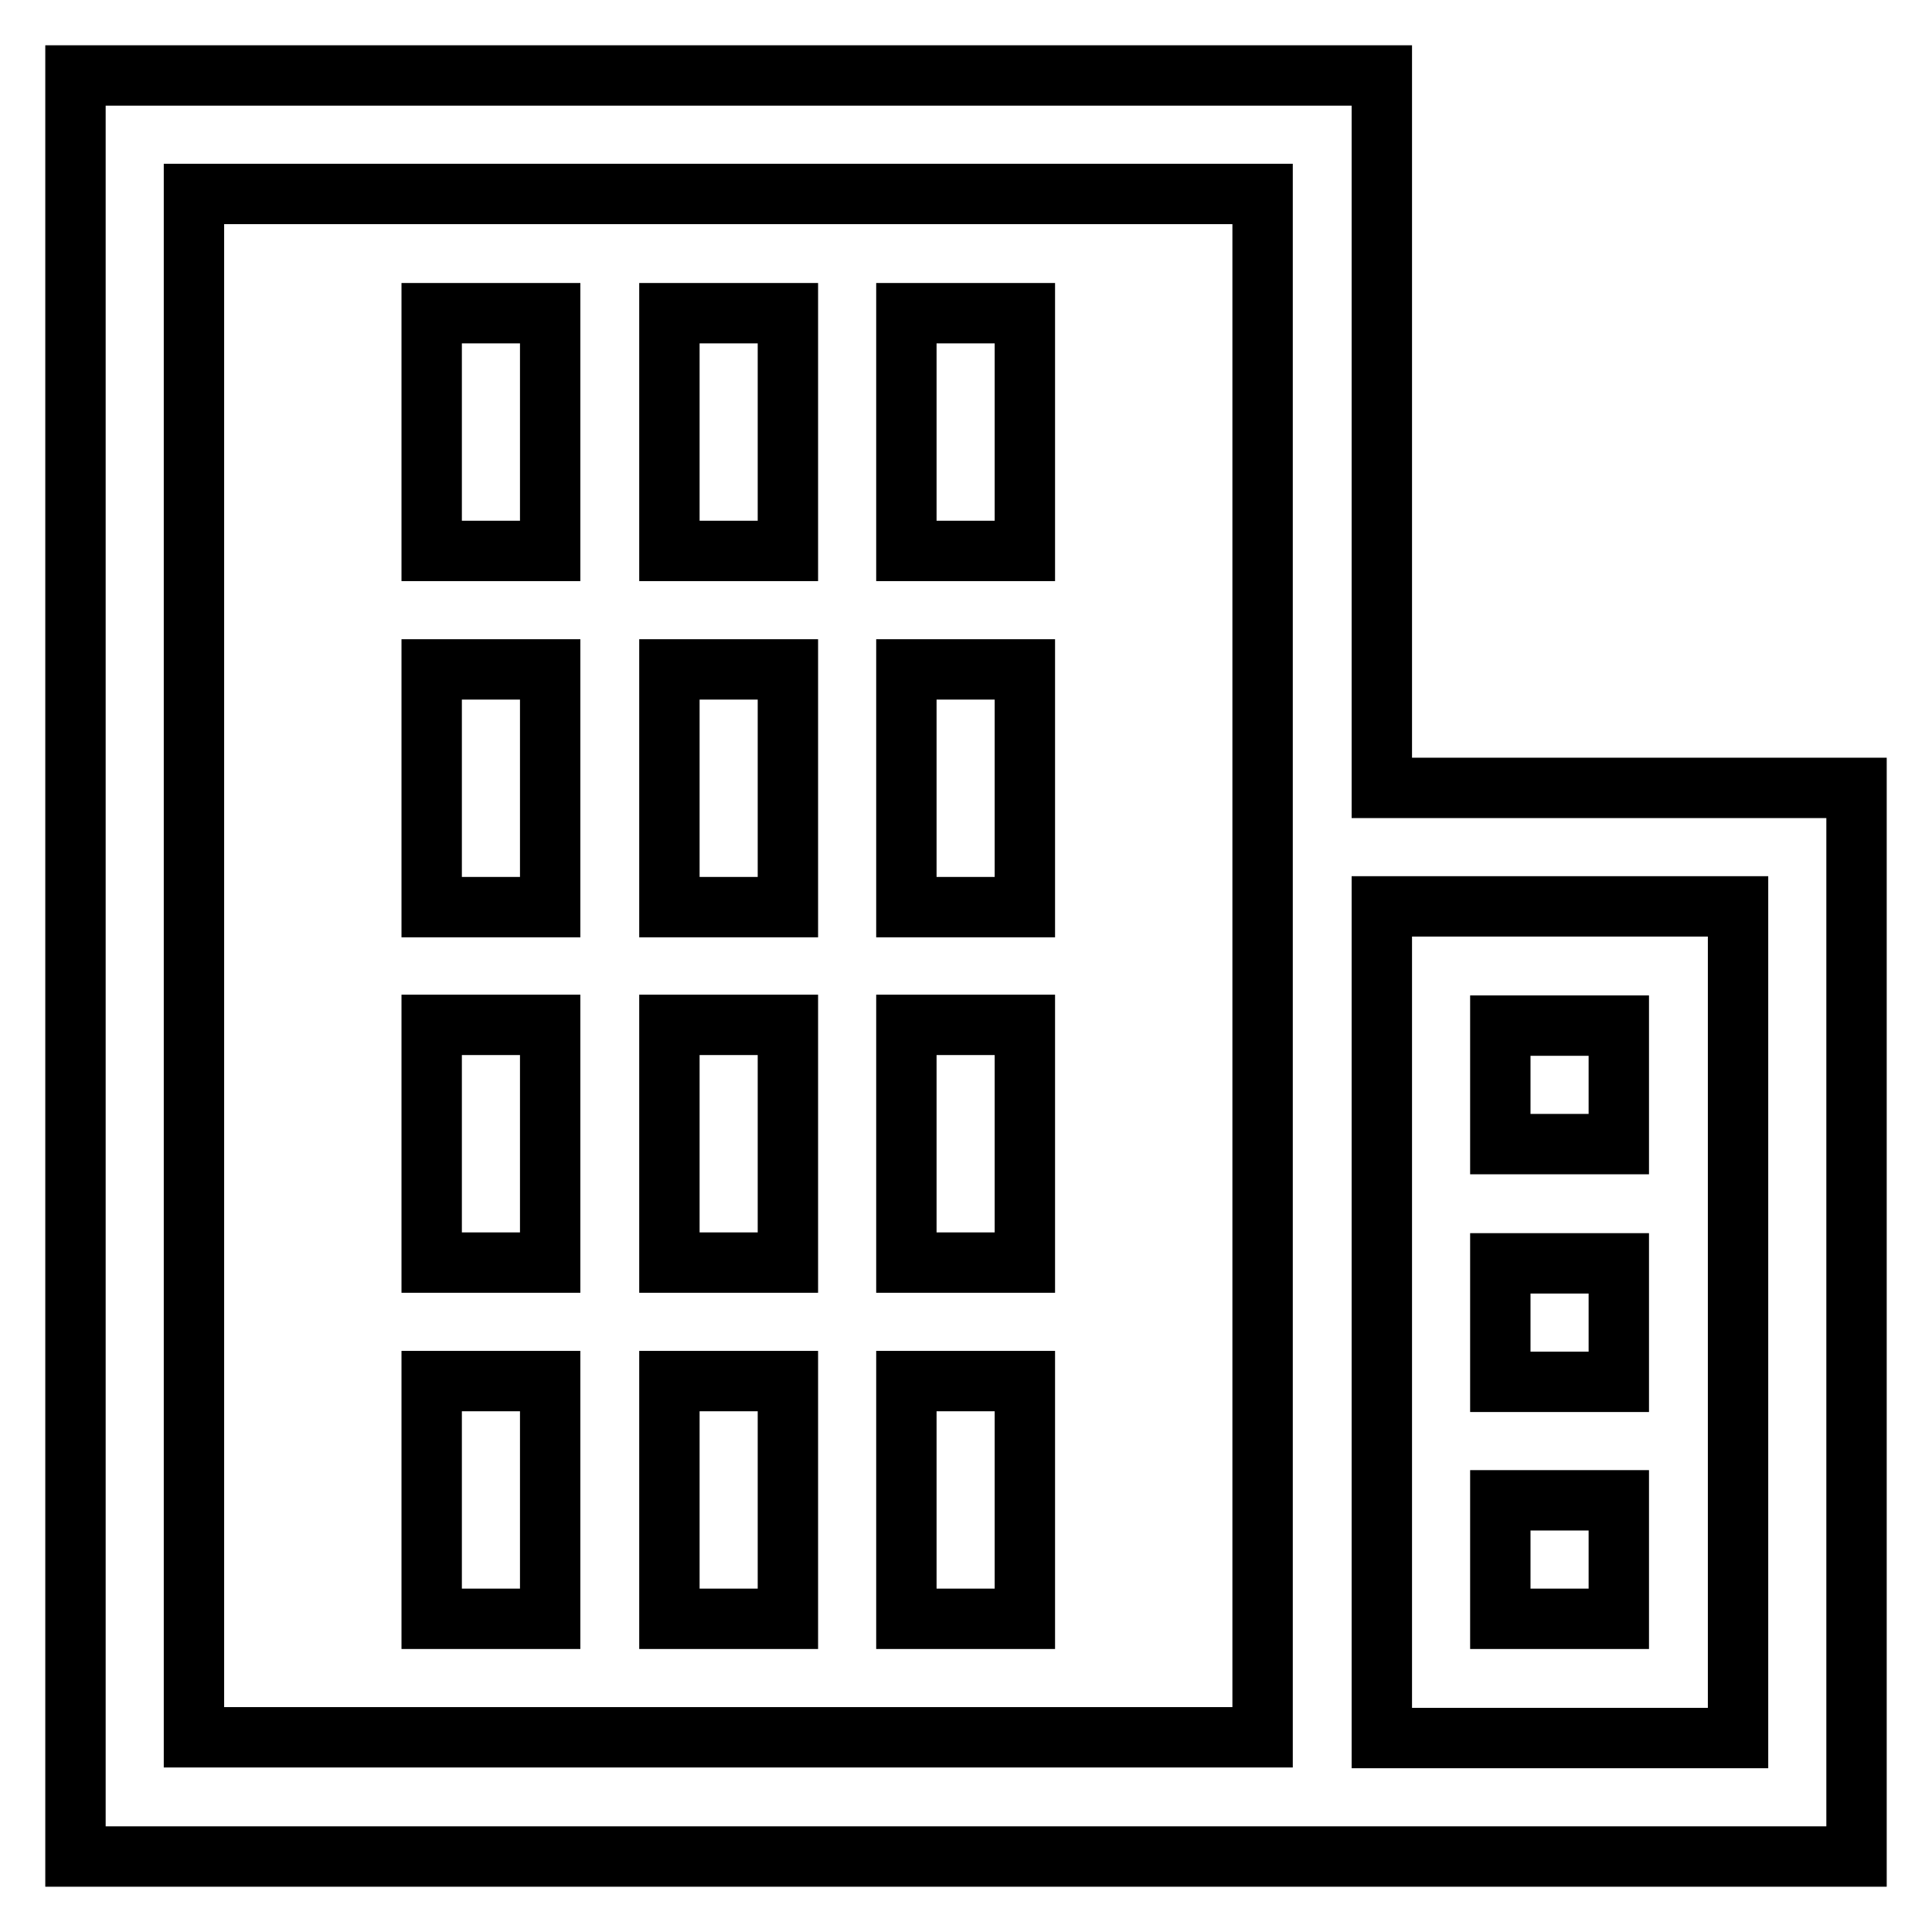
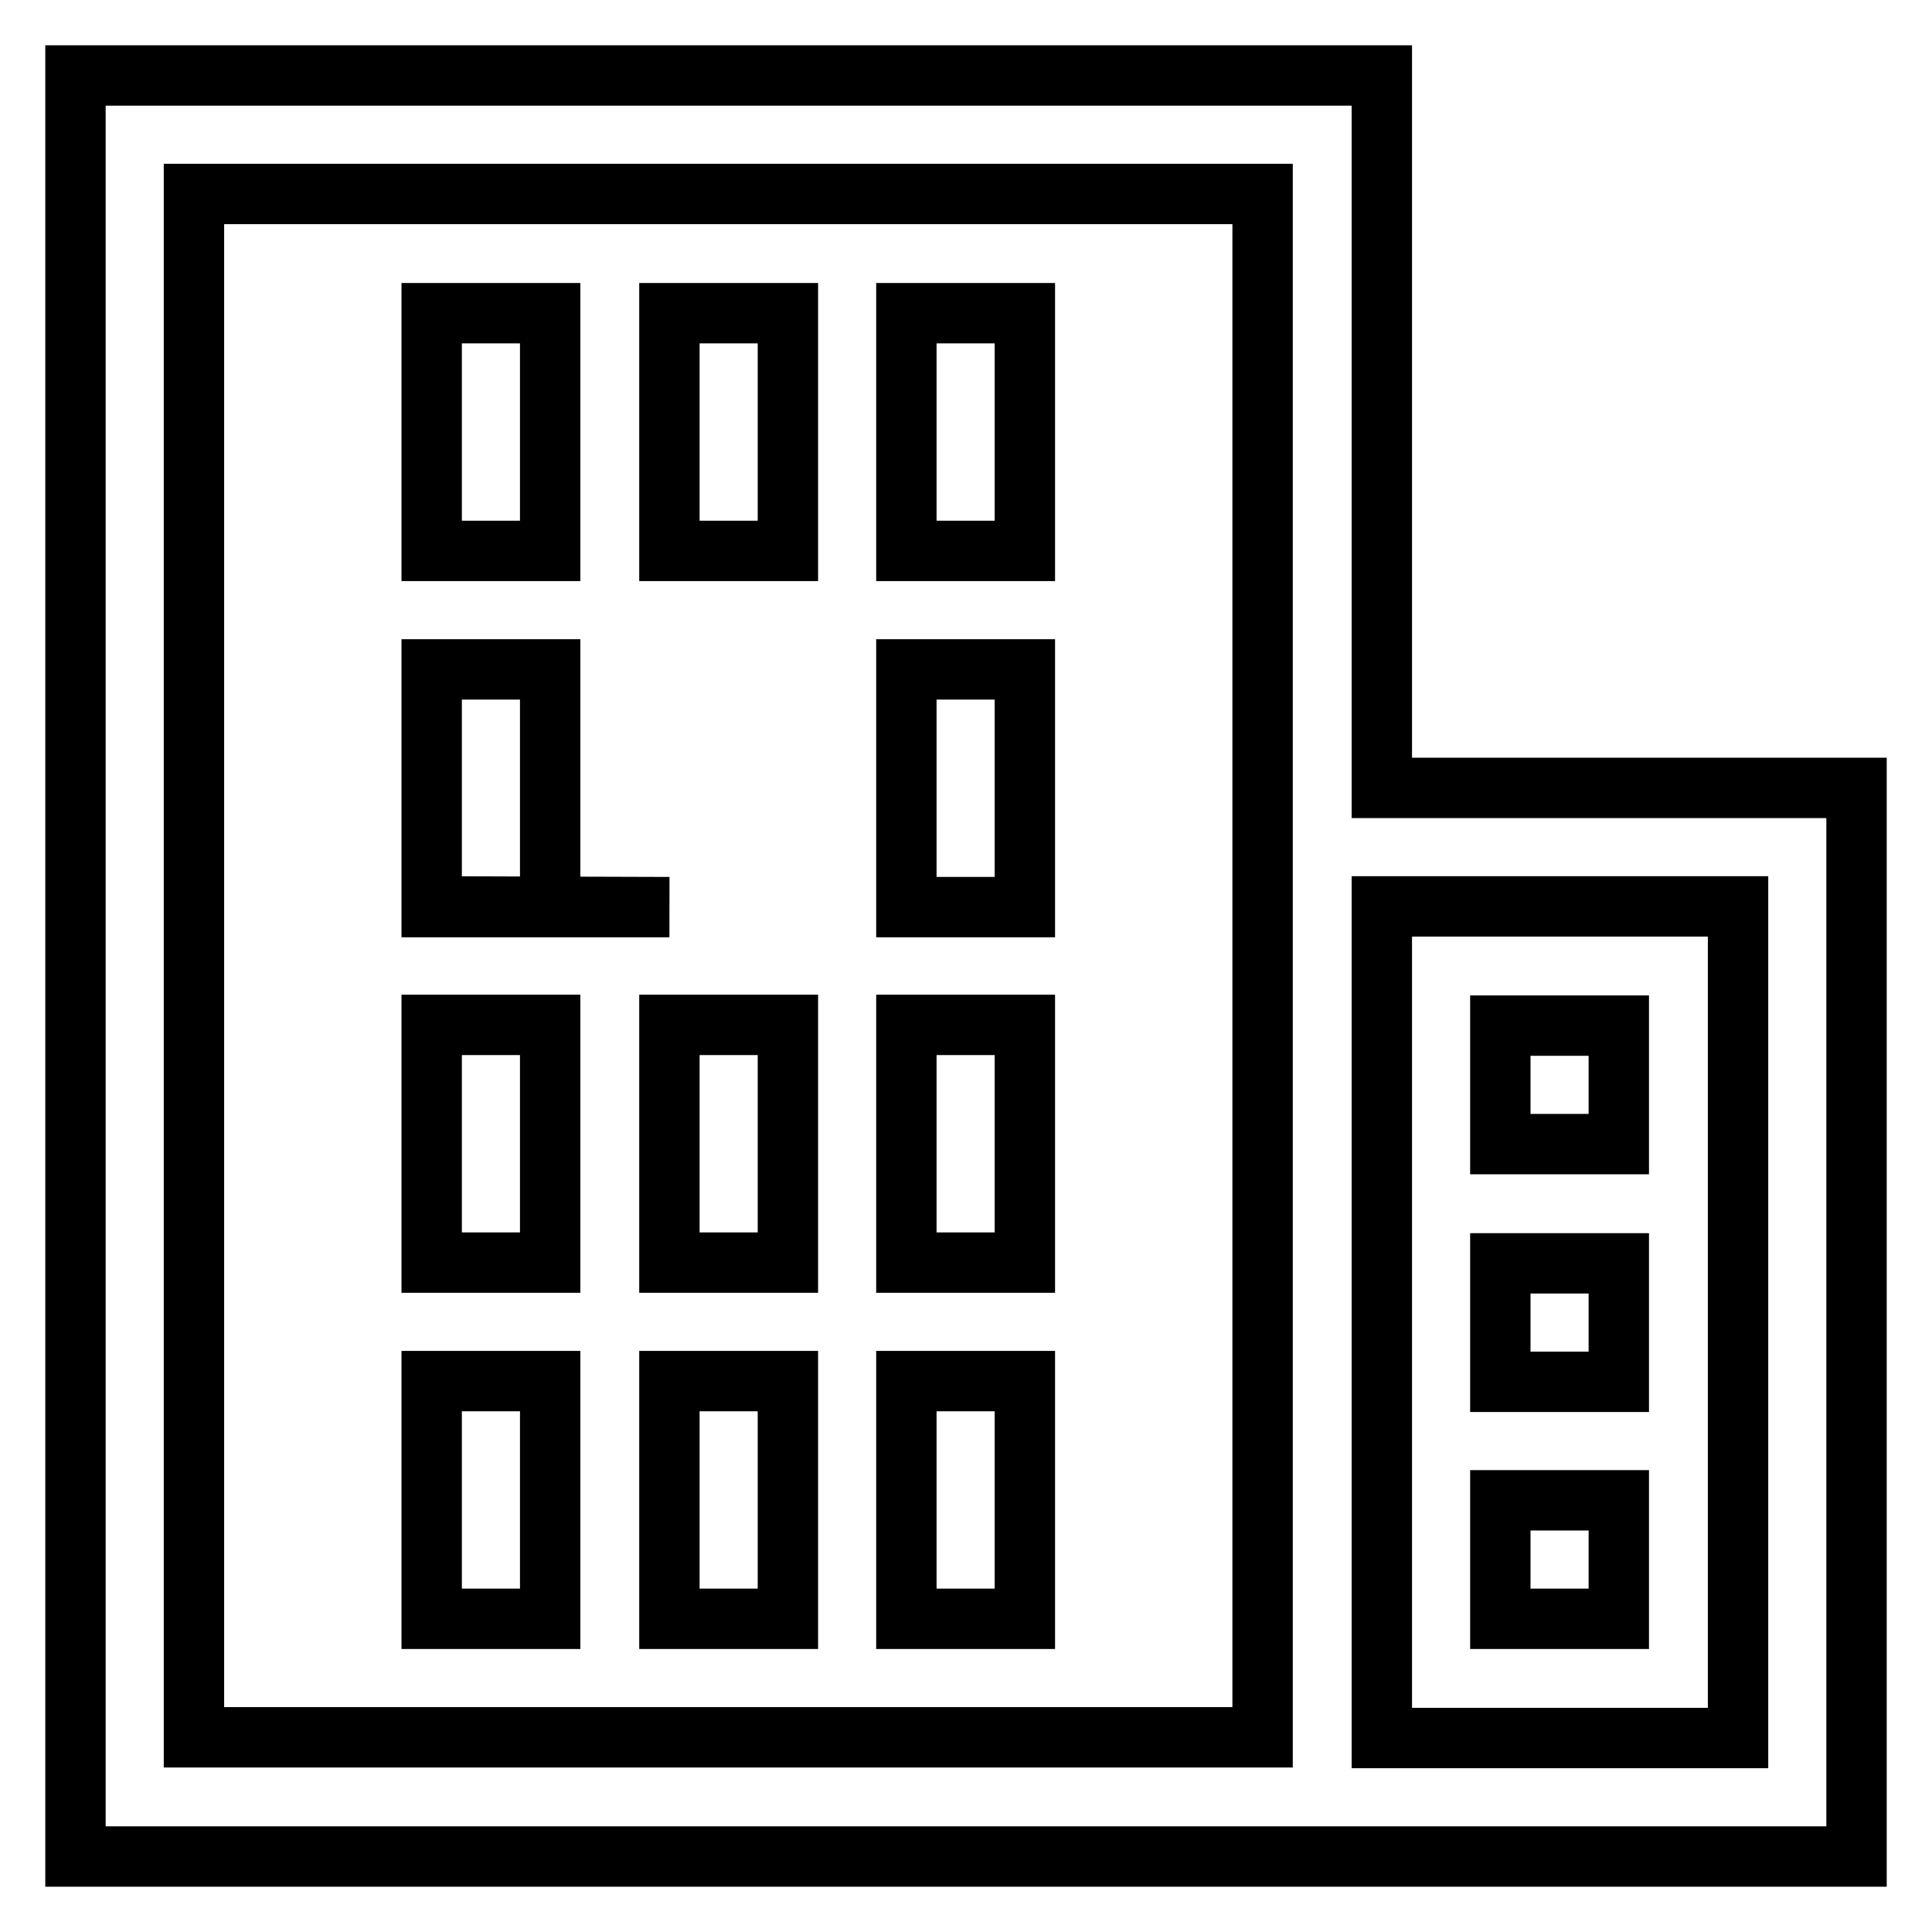
<svg xmlns="http://www.w3.org/2000/svg" version="1.1" x="0px" y="0px" viewBox="0 0 256 256" enable-background="new 0 0 256 256" xml:space="preserve">
  <g>
-     <path stroke-width="8" fill-opacity="0" stroke="#000000" d="M183.1,246H10V10h173.1v94.4H246V246H183.1z M183.1,230.3h47.2V120.1h-47.2V230.3z M167.3,120.1V25.7H25.7 v204.5h141.6V120.1z M57.2,72.9V41.5h15.7v31.5H57.2z M88.7,72.9V41.5h15.7v31.5H88.7z M57.2,120.1V88.7h15.7v31.5H57.2z  M88.7,120.1V88.7h15.7v31.5H88.7z M57.2,167.3v-31.5h15.7v31.5H57.2z M88.7,167.3v-31.5h15.7v31.5H88.7z M57.2,214.5v-31.5h15.7 v31.5H57.2z M88.7,214.5v-31.5h15.7v31.5H88.7z M120.1,72.9V41.5h15.7v31.5H120.1z M120.1,120.1V88.7h15.7v31.5H120.1z  M120.1,167.3v-31.5h15.7v31.5H120.1z M120.1,214.5v-31.5h15.7v31.5H120.1z M198.8,151.6v-15.7h15.7v15.7H198.8z M198.8,183.1 v-15.7h15.7v15.7H198.8z M198.8,214.5v-15.7h15.7v15.7H198.8z" />
+     <path stroke-width="8" fill-opacity="0" stroke="#000000" d="M183.1,246H10V10h173.1v94.4H246V246H183.1z M183.1,230.3h47.2V120.1h-47.2V230.3z M167.3,120.1V25.7H25.7 v204.5h141.6V120.1z M57.2,72.9V41.5h15.7v31.5H57.2z M88.7,72.9V41.5h15.7v31.5H88.7z M57.2,120.1V88.7h15.7v31.5H57.2z  V88.7h15.7v31.5H88.7z M57.2,167.3v-31.5h15.7v31.5H57.2z M88.7,167.3v-31.5h15.7v31.5H88.7z M57.2,214.5v-31.5h15.7 v31.5H57.2z M88.7,214.5v-31.5h15.7v31.5H88.7z M120.1,72.9V41.5h15.7v31.5H120.1z M120.1,120.1V88.7h15.7v31.5H120.1z  M120.1,167.3v-31.5h15.7v31.5H120.1z M120.1,214.5v-31.5h15.7v31.5H120.1z M198.8,151.6v-15.7h15.7v15.7H198.8z M198.8,183.1 v-15.7h15.7v15.7H198.8z M198.8,214.5v-15.7h15.7v15.7H198.8z" />
  </g>
</svg>